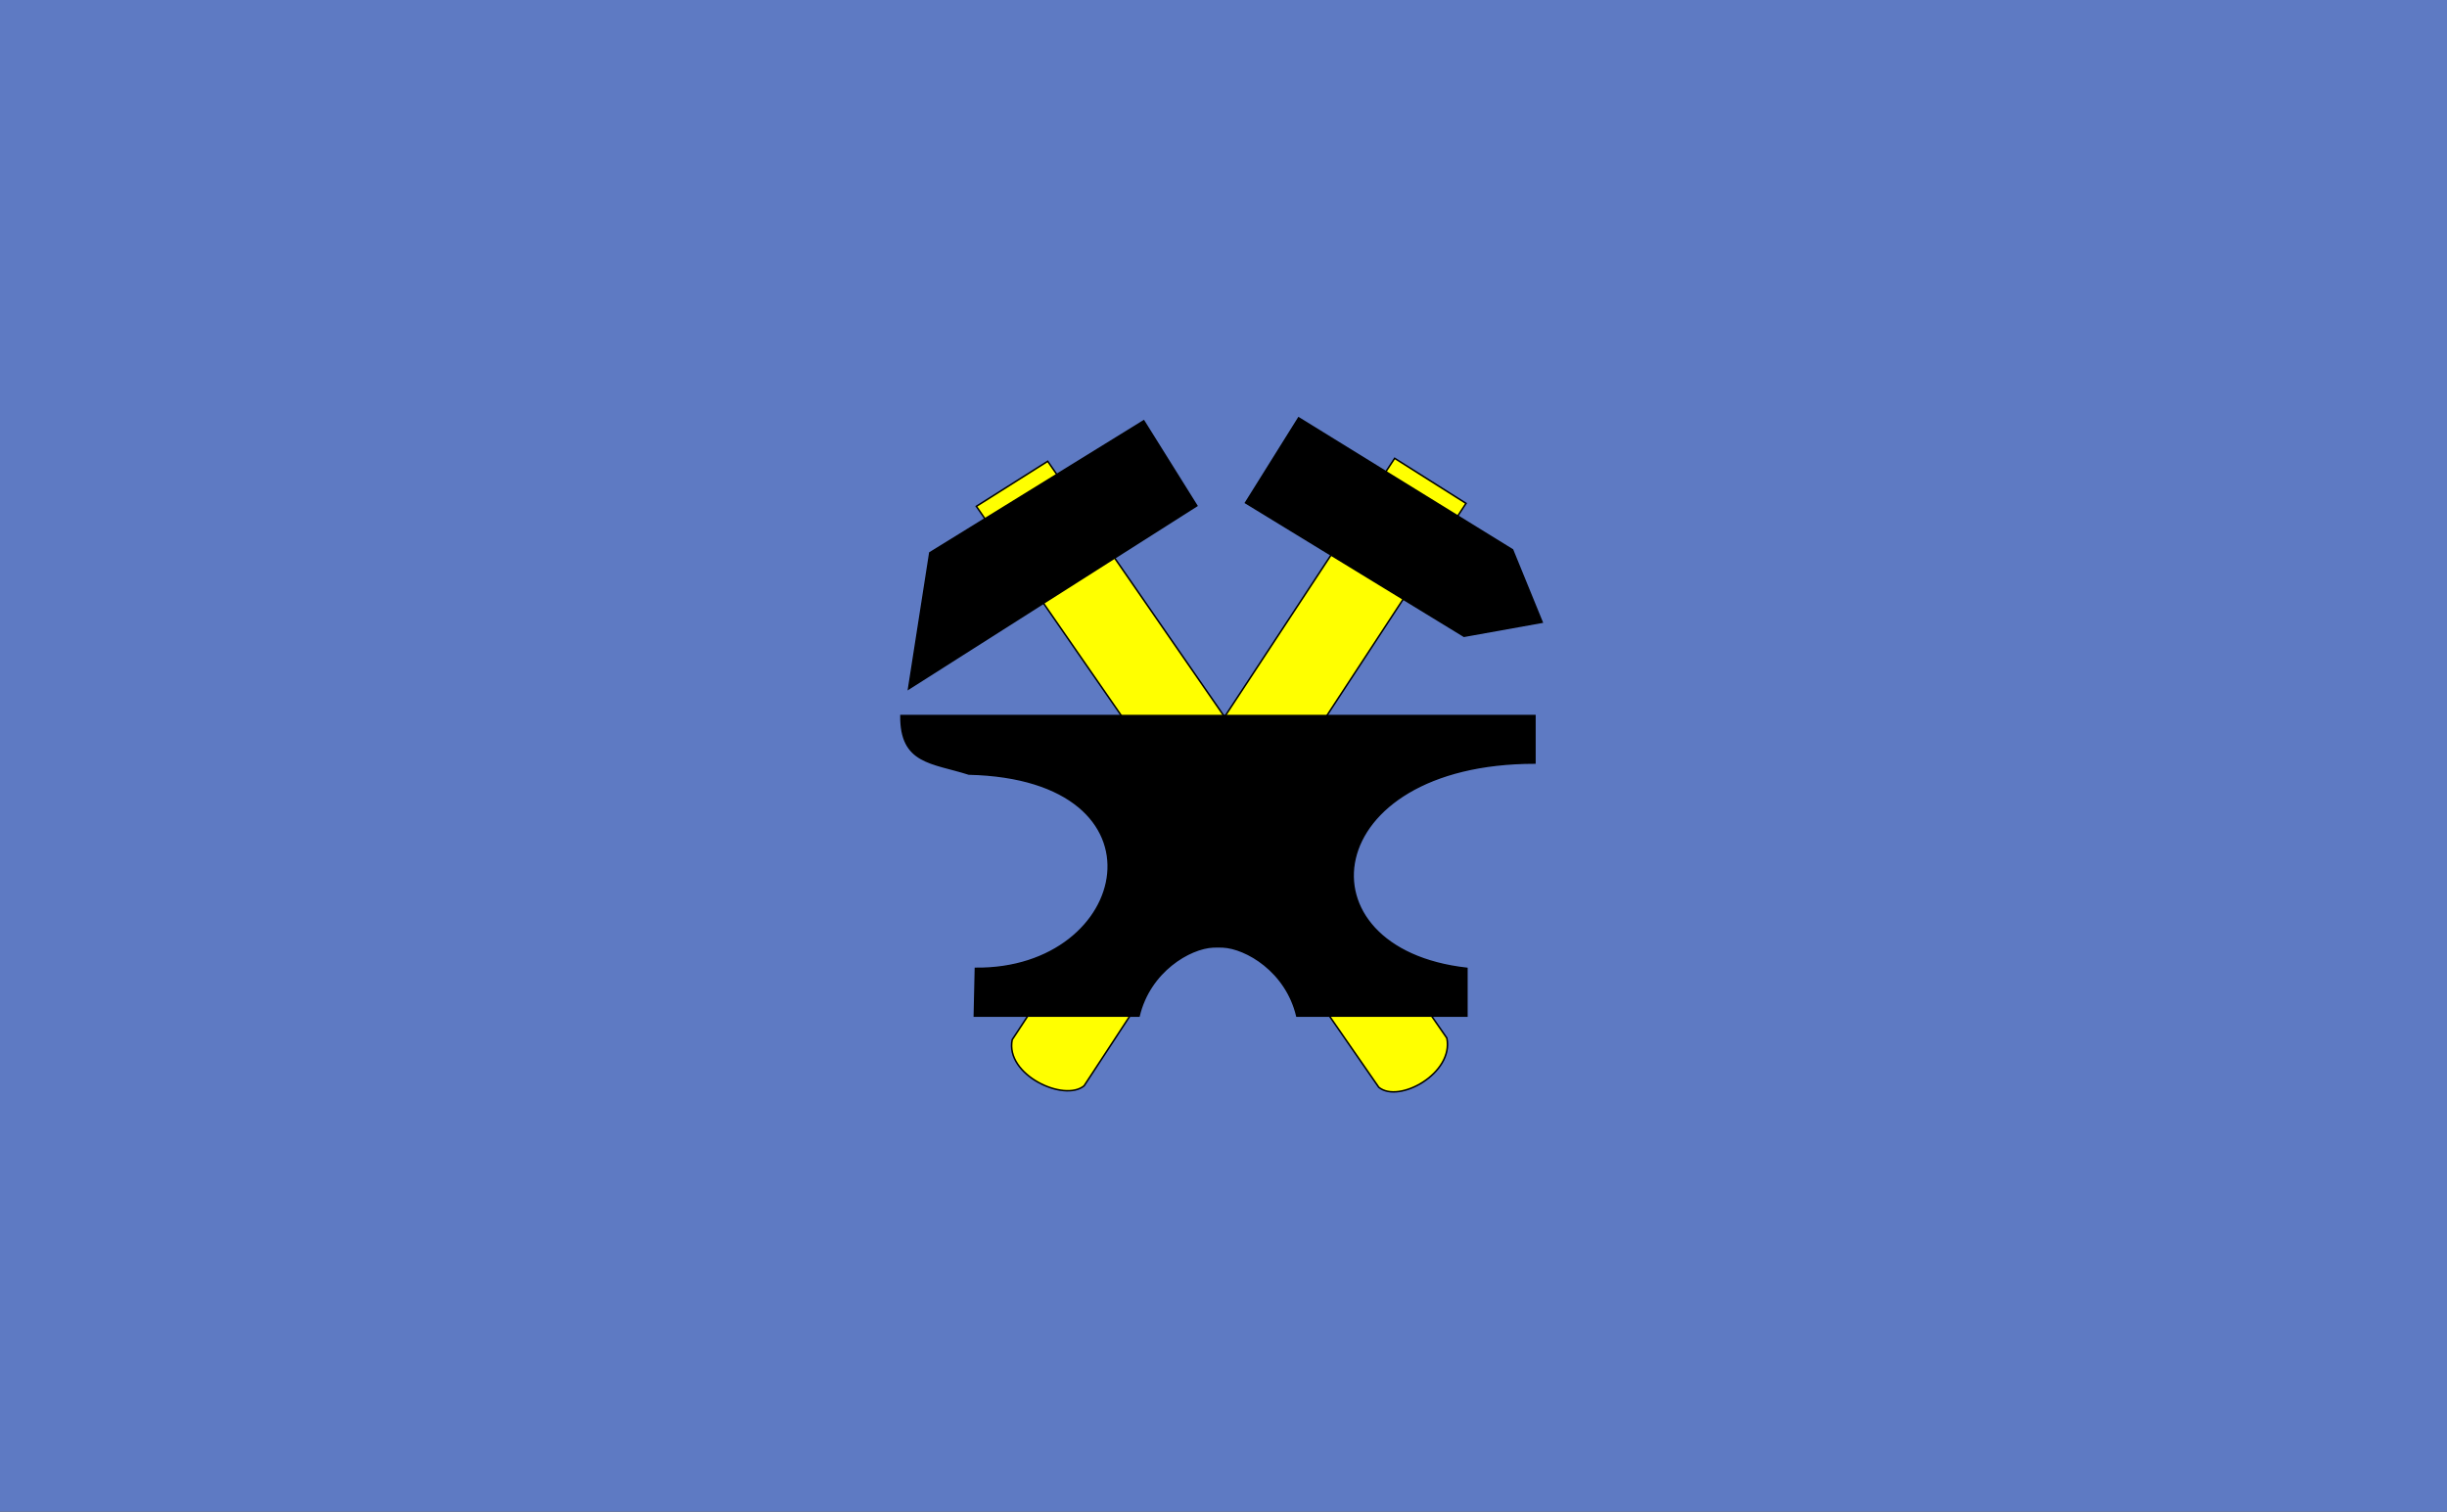
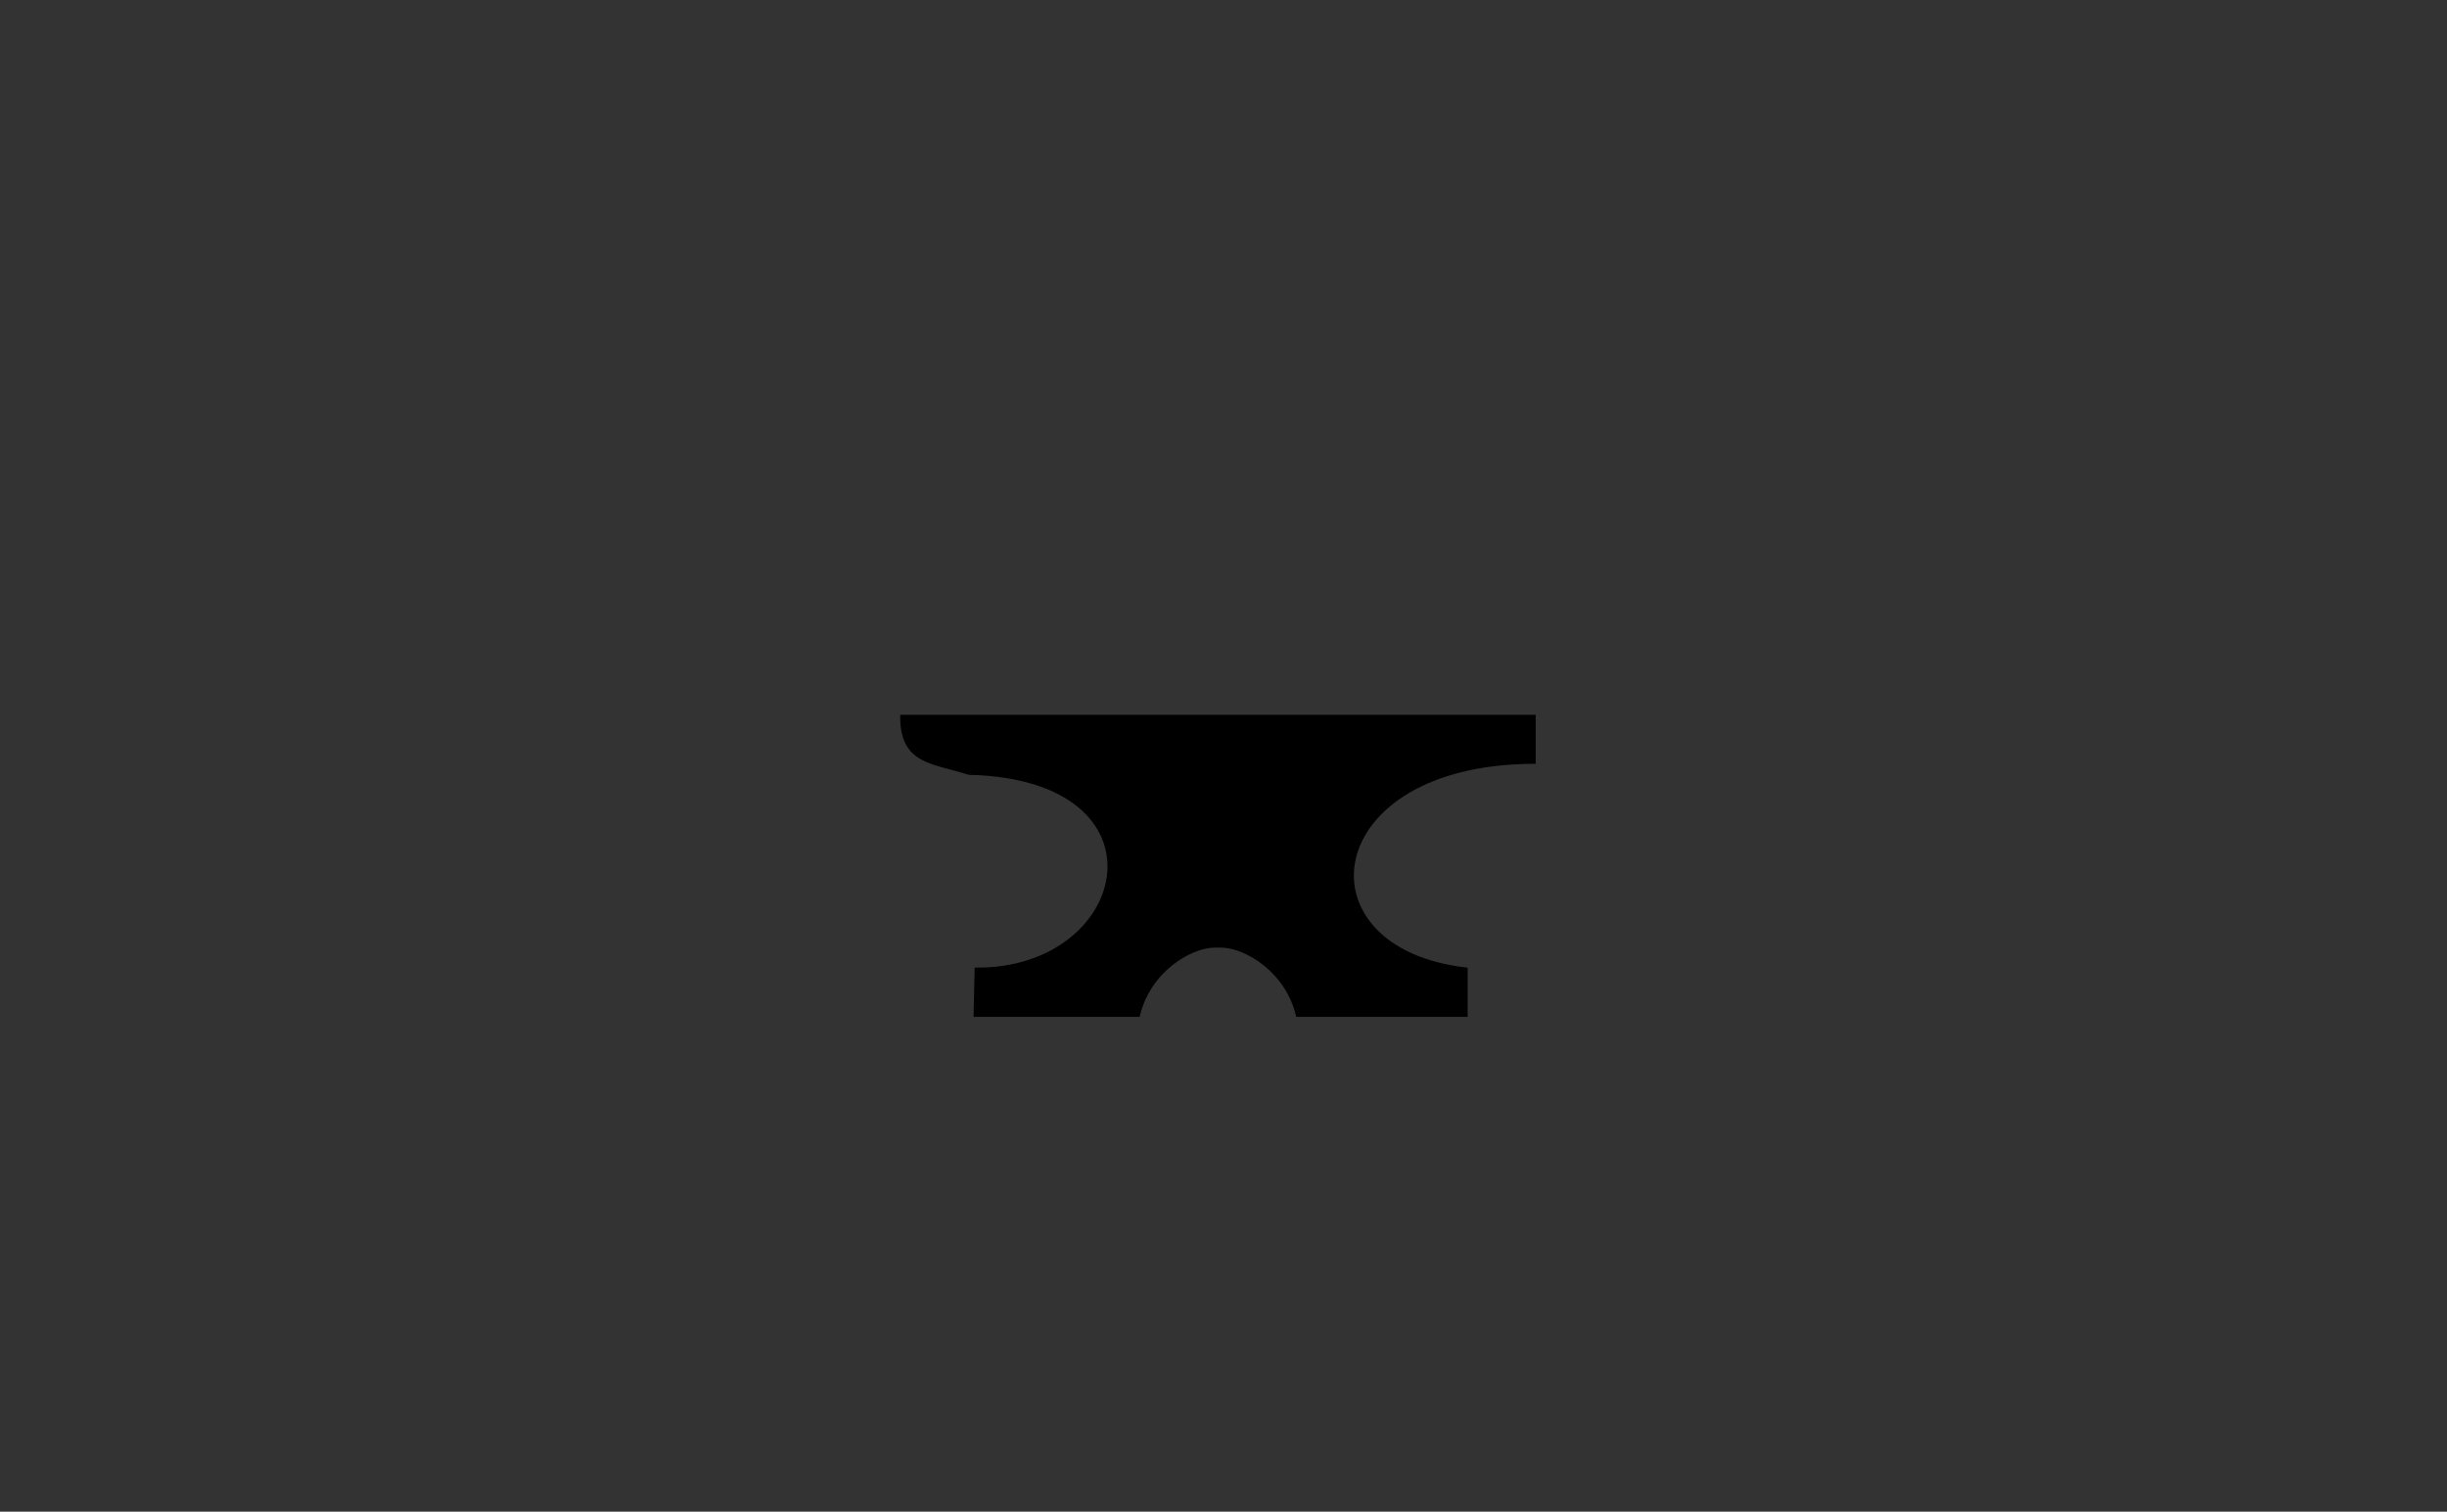
<svg xmlns="http://www.w3.org/2000/svg" xmlns:ns1="http://sodipodi.sourceforge.net/DTD/sodipodi-0.dtd" xmlns:ns2="http://www.inkscape.org/namespaces/inkscape" id="svg3178" ns1:version="0.32" ns2:version="0.45.1" width="394.988" height="244.046" version="1.0" ns1:docbase="C:\My Documents\Wikipedia" ns1:docname="Starachowice_flaga.svg" ns2:output_extension="org.inkscape.output.svg.inkscape">
  <rect width="100%" height="100%" fill="#333333" stroke="none" />
  <defs id="defs3181" />
  <ns1:namedview ns2:window-height="573" ns2:window-width="836" ns2:pageshadow="2" ns2:pageopacity="0.0" borderopacity="1.0" bordercolor="#666666" pagecolor="#ffffff" id="base" ns2:zoom="0.70888142" ns2:cx="-78.958799" ns2:cy="82.470614" ns2:window-x="51" ns2:window-y="109" ns2:current-layer="svg3178" />
-   <rect style="opacity:1;color:#000000;fill:#5e7ac3;fill-opacity:1;fill-rule:evenodd;stroke:#000000;stroke-width:0;stroke-linecap:butt;stroke-linejoin:miter;marker:none;marker-start:none;marker-mid:none;marker-end:none;stroke-miterlimit:4;stroke-dasharray:none;stroke-dashoffset:0;stroke-opacity:1;visibility:visible;display:inline;overflow:visible" id="rect3185" width="394.988" height="244.046" x="0" y="0" />
  <g id="g2219" transform="translate(-19.076,-12.486)">
-     <path ns1:nodetypes="ccccc" id="path3131" d="M 182.464,180.338 C 181.31,186.023 190.849,190.454 194.067,187.784 L 255.716,93.751 L 244.2,86.478 L 182.464,180.338 z " style="fill:#ffff00;fill-opacity:1;fill-rule:evenodd;stroke:#000000;stroke-width:0.246px;stroke-linecap:butt;stroke-linejoin:miter;stroke-opacity:1" />
-     <path id="path3133" d="M 220.126,93.658 L 228.698,79.943 L 263.229,101.25 L 268.005,112.944 L 255.392,115.209 L 220.126,93.658 z " style="fill:#000000;fill-opacity:1;fill-rule:evenodd;stroke:#000000;stroke-width:0.246px;stroke-linecap:butt;stroke-linejoin:miter;stroke-opacity:1" />
-     <path ns1:nodetypes="ccccc" id="path3135" d="M 252.624,180.081 C 253.778,185.767 244.852,190.687 241.633,188.017 L 176.678,94.229 L 188.194,86.956 L 252.624,180.081 z " style="fill:#ffff00;fill-opacity:1;fill-rule:evenodd;stroke:#000000;stroke-width:0.246px;stroke-linecap:butt;stroke-linejoin:miter;stroke-opacity:1" />
    <path ns1:nodetypes="ccccccccccccccc" d="M 214.882,165.358 C 215.293,165.336 215.998,165.336 216.463,165.358 C 220.186,165.531 226.68,169.254 228.412,176.528 L 255.86,176.528 L 255.86,168.822 C 228.175,165.738 231.746,135.674 266.839,135.674 L 266.839,128.006 L 215.777,128.006 L 215.568,128.006 L 164.506,128.006 C 164.419,135.786 169.528,135.557 175.459,137.449 C 208.734,138.228 201.698,169.115 176.524,168.822 L 176.351,176.528 L 202.933,176.528 C 204.665,169.254 211.159,165.531 214.882,165.358 z " style="fill:#000000;fill-opacity:1;fill-rule:evenodd;stroke:#000000;stroke-width:0.246px;stroke-linecap:butt;stroke-linejoin:miter;stroke-opacity:1" id="path3117" />
-     <path ns1:nodetypes="ccccc" id="path3137" d="M 212.268,94.136 L 203.696,80.422 L 169.165,101.728 L 165.736,123.708 L 212.268,94.136 z " style="fill:#000000;fill-opacity:1;fill-rule:evenodd;stroke:#000000;stroke-width:0.246px;stroke-linecap:butt;stroke-linejoin:miter;stroke-opacity:1" />
  </g>
</svg>